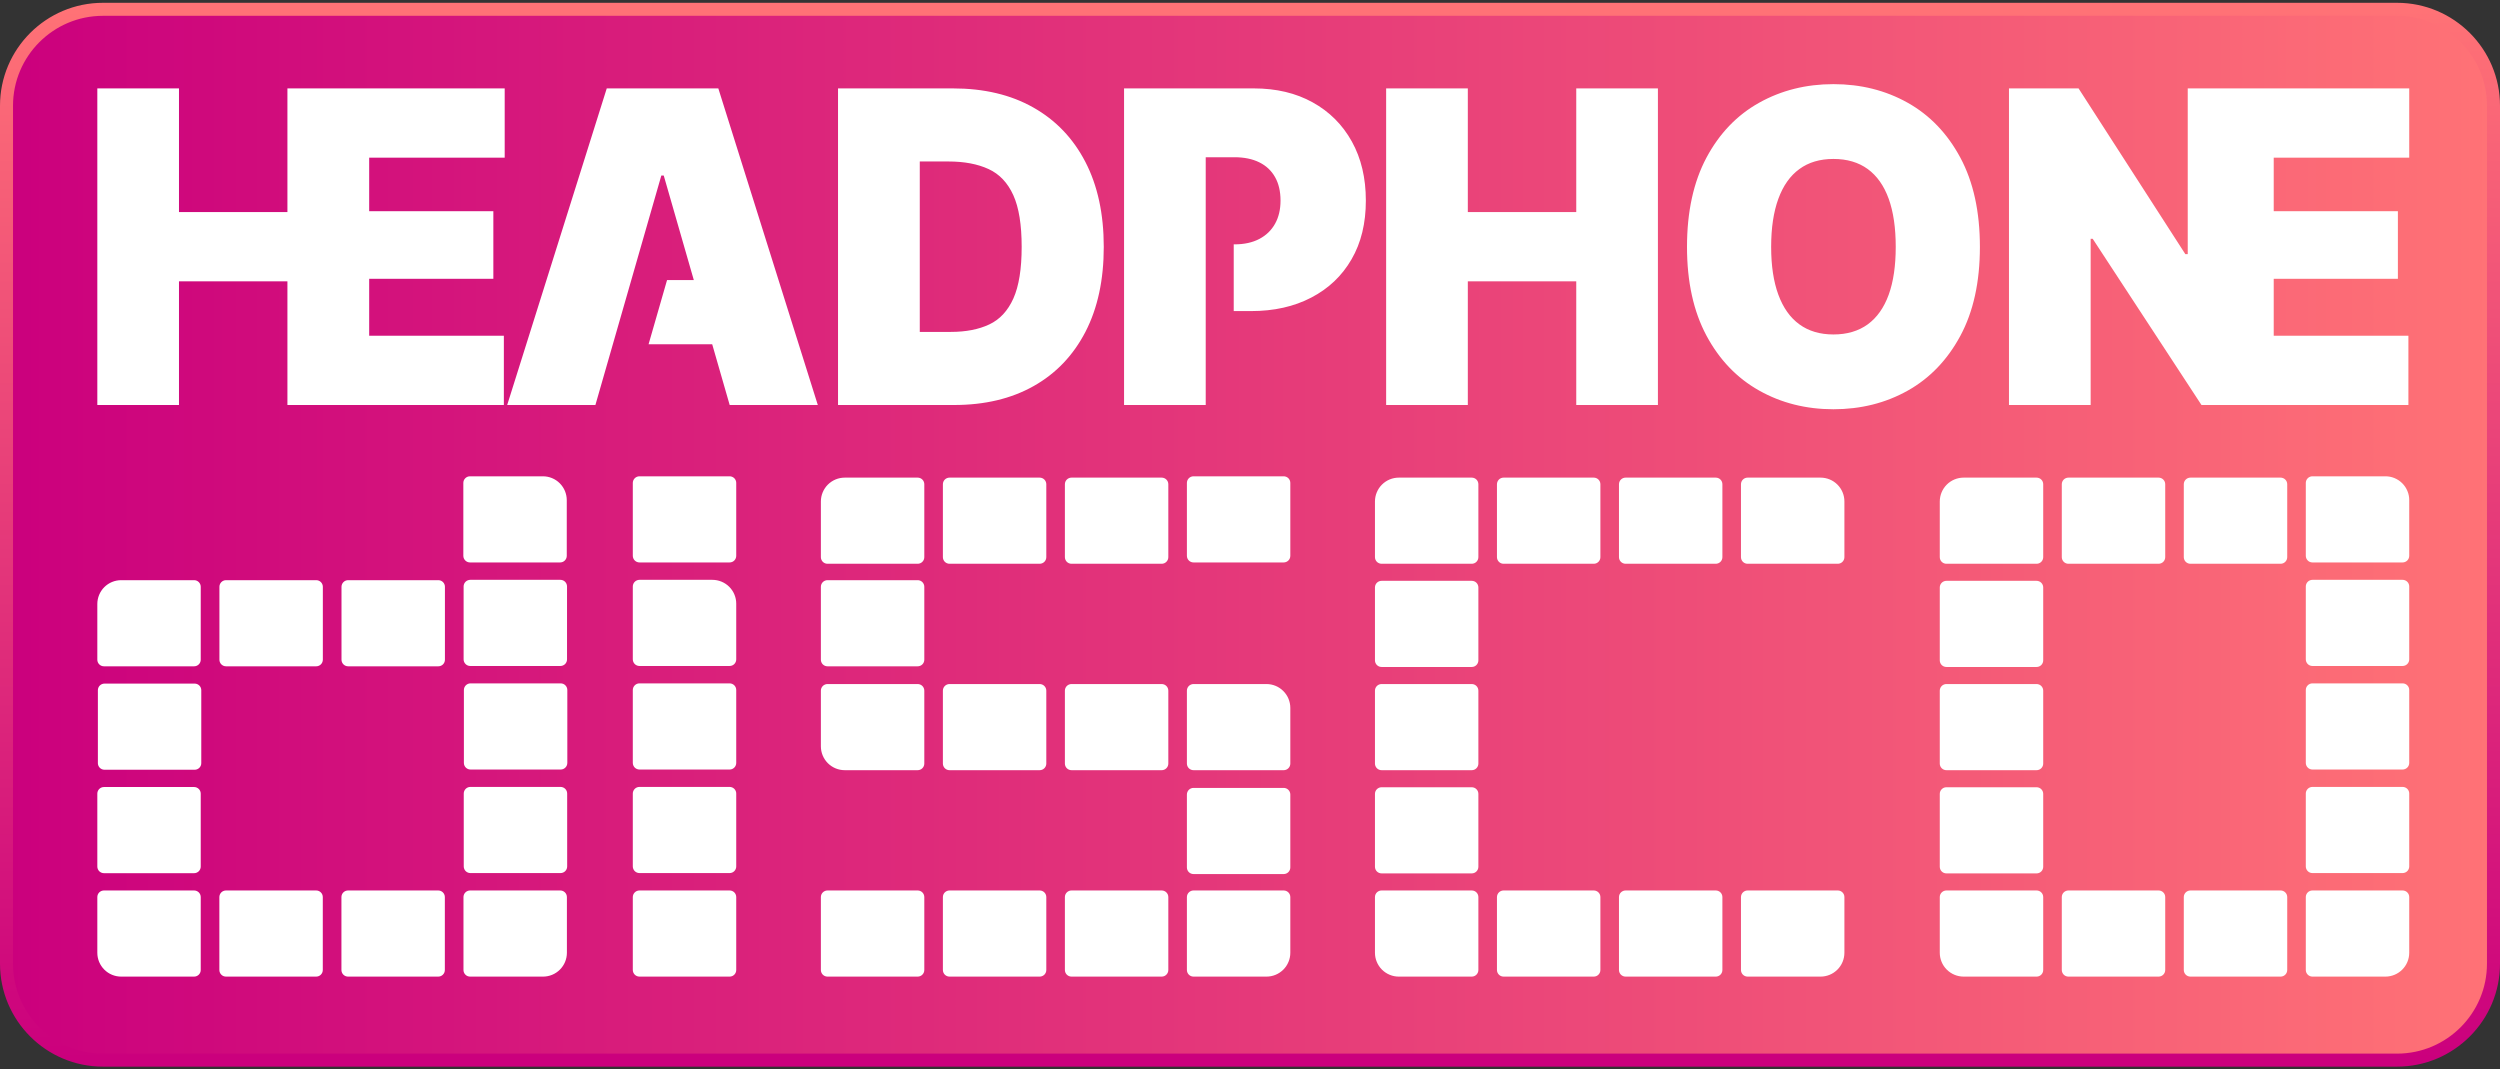
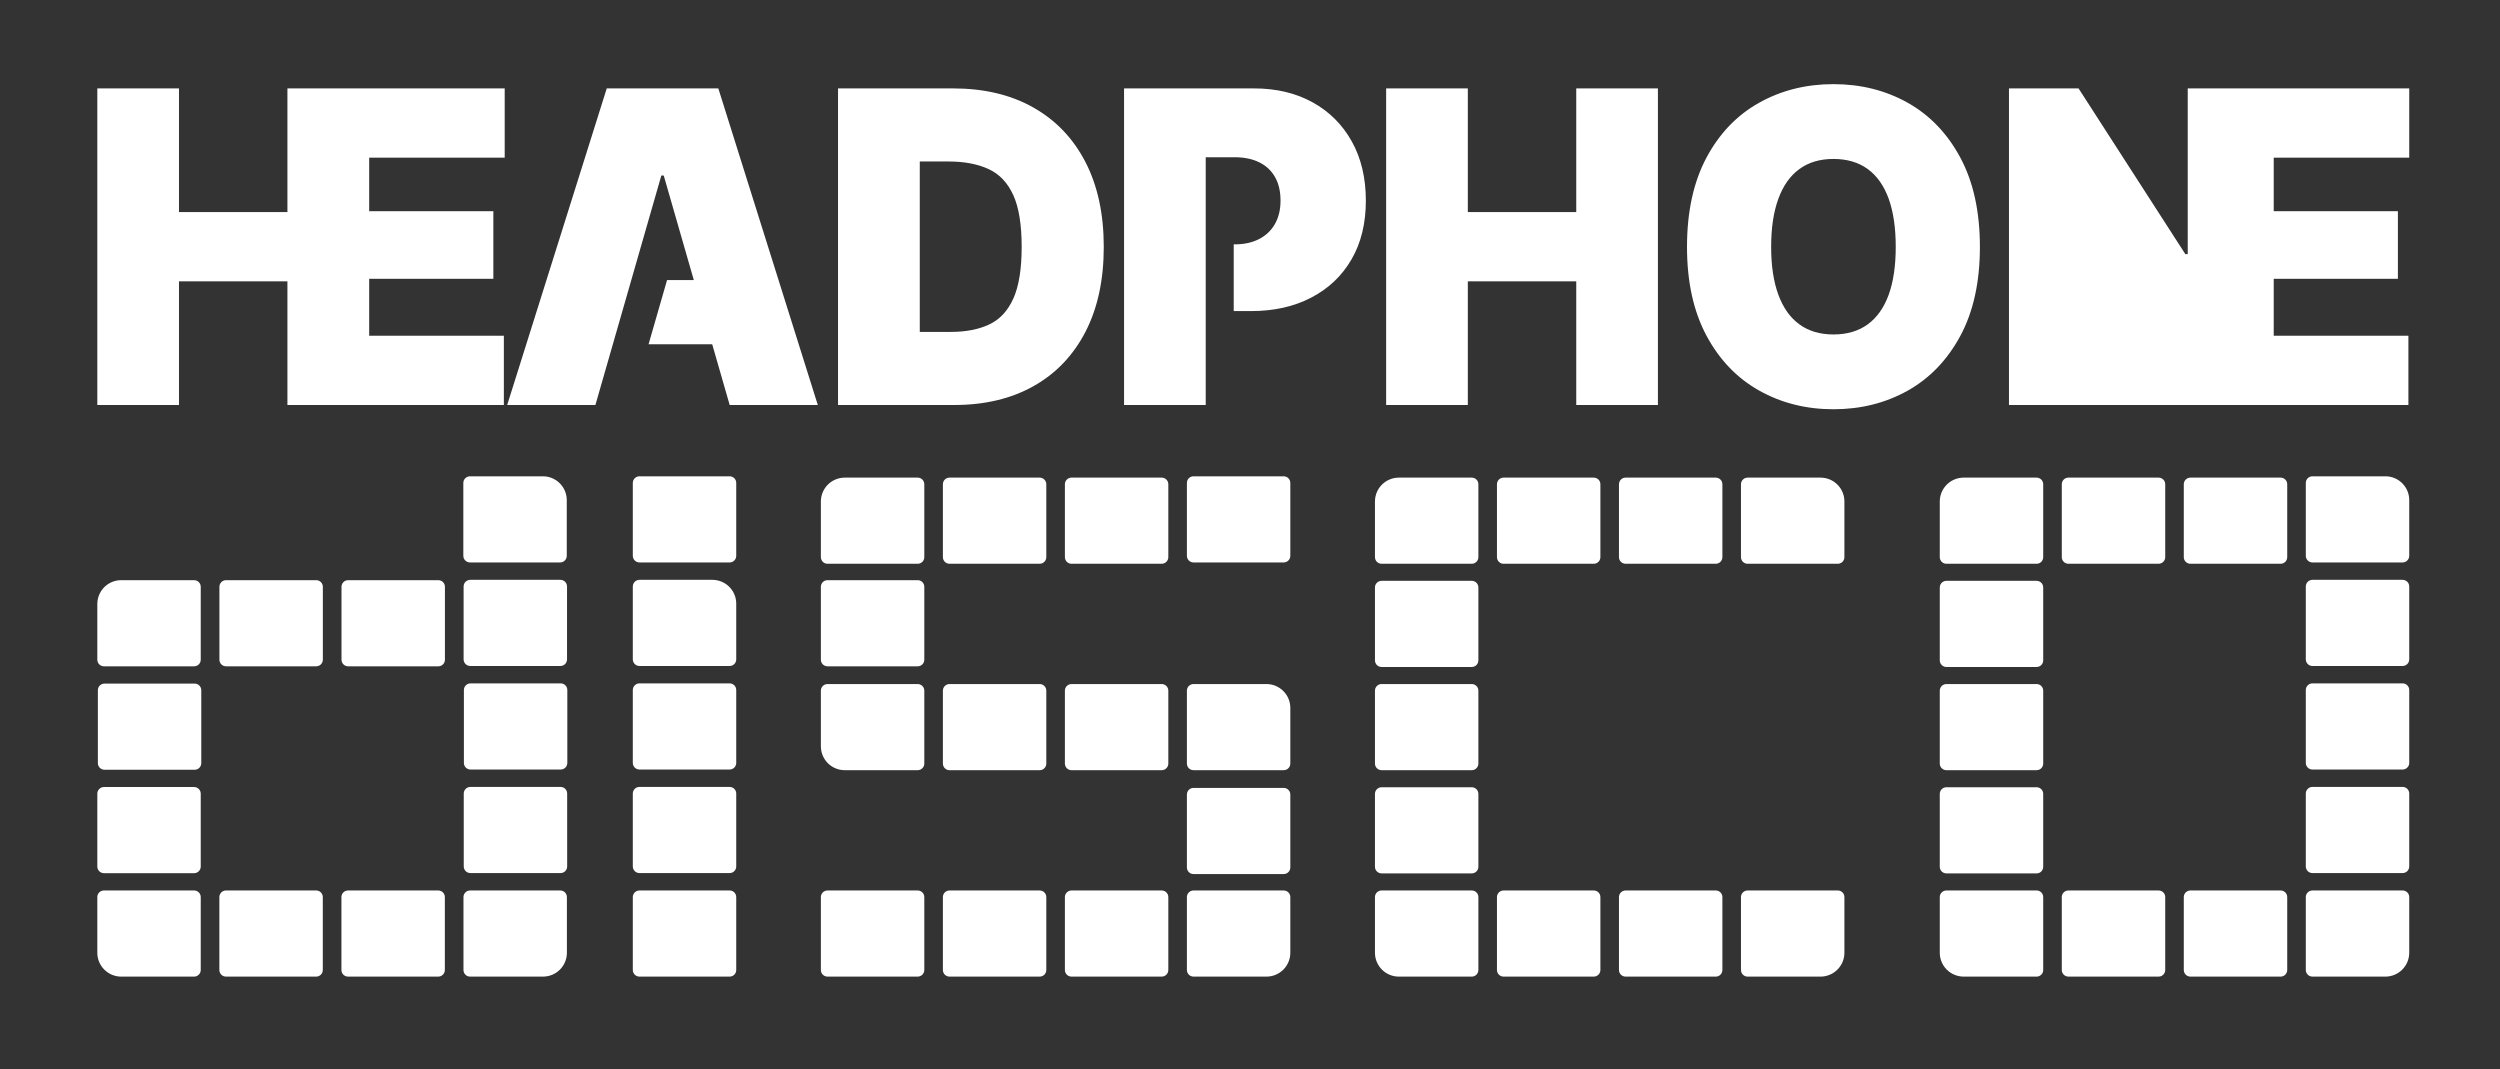
<svg xmlns="http://www.w3.org/2000/svg" width="180" height="77" viewBox="0 0 180 77" fill="none">
  <rect x="0" y="0" width="180" height="77" fill="#333333" stroke="none" />
-   <path fill-rule="evenodd" clip-rule="evenodd" d="M179.532 7.615V69.385C179.532 73.218 176.419 76.329 172.587 76.329H7.413C3.581 76.329 0.469 73.218 0.469 69.385V7.615C0.469 3.783 3.581 0.671 7.413 0.671H172.587C176.419 0.671 179.532 3.783 179.532 7.615Z" fill="url(#paint0_linear_1184_174)" />
-   <path fill-rule="evenodd" clip-rule="evenodd" d="M180 7.615V69.385C180 73.476 176.678 76.798 172.586 76.798H7.413C3.322 76.798 0 73.476 0 69.385V7.615C0 3.524 3.322 0.202 7.413 0.202H172.586C176.678 0.202 180 3.524 180 7.615ZM179.062 7.615C179.062 4.041 176.16 1.139 172.586 1.139H7.413C3.839 1.139 0.937 4.041 0.937 7.615V69.385C0.937 72.959 3.839 75.861 7.413 75.861H172.586C176.16 75.861 179.062 72.959 179.062 69.385V7.615Z" fill="url(#paint1_linear_1184_174)" />
-   <path fill-rule="evenodd" clip-rule="evenodd" d="M36.278 29.16H20.694V20.256H12.887V29.16H7.007V6.365H12.887V15.268H20.694V6.365H36.338V11.351H26.581V15.207H35.521V20.073H26.581V24.172H36.278V29.16ZM49.954 20.164L47.789 12.637H47.616L42.869 29.16H36.517L43.686 6.365H51.719L58.882 29.16H52.537L51.278 24.785H46.698L48.028 20.164H49.954ZM68.699 29.16H60.338V6.365H68.61C70.846 6.365 72.773 6.821 74.389 7.734C76.011 8.646 77.264 9.955 78.147 11.658C79.029 13.361 79.471 15.401 79.471 17.777C79.471 20.144 79.035 22.179 78.158 23.882C77.276 25.586 76.035 26.891 74.419 27.799C72.809 28.706 70.9 29.16 68.699 29.16ZM66.224 11.627V23.897H68.467C69.54 23.897 70.465 23.719 71.222 23.362C71.986 23.005 72.564 22.38 72.964 21.488C73.363 20.595 73.56 19.358 73.56 17.777C73.56 16.186 73.363 14.945 72.958 14.052C72.552 13.159 71.962 12.532 71.174 12.171C70.387 11.808 69.427 11.627 68.288 11.627H66.224ZM86.812 11.321V29.16H80.932V6.365H90.278C91.888 6.365 93.301 6.699 94.506 7.367C95.717 8.035 96.659 8.975 97.333 10.189C98.007 11.403 98.341 12.82 98.341 14.442C98.341 16.074 98.001 17.484 97.309 18.673C96.623 19.861 95.657 20.779 94.411 21.426C93.17 22.074 91.727 22.398 90.075 22.398H88.828V17.594H88.882C89.58 17.594 90.176 17.464 90.671 17.204C91.166 16.944 91.542 16.579 91.804 16.11C92.067 15.641 92.198 15.085 92.198 14.442C92.198 13.779 92.067 13.216 91.804 12.752C91.542 12.288 91.166 11.933 90.671 11.689C90.176 11.444 89.58 11.321 88.882 11.321H86.812ZM99.802 29.16V6.365H105.683V15.268H113.49V6.365H119.37V29.16H113.49V20.256H105.683V29.16H99.802ZM132.008 29.466C130.04 29.466 128.257 29.018 126.659 28.12C125.06 27.222 123.796 25.904 122.865 24.165C121.935 22.426 121.464 20.297 121.464 17.777C121.464 15.238 121.935 13.096 122.865 11.351C123.796 9.608 125.06 8.29 126.659 7.397C128.257 6.504 130.04 6.058 132.008 6.058C133.976 6.058 135.76 6.504 137.352 7.397C138.945 8.29 140.209 9.608 141.145 11.351C142.082 13.096 142.553 15.238 142.553 17.777C142.553 20.307 142.082 22.442 141.145 24.181C140.209 25.92 138.945 27.235 137.352 28.128C135.76 29.02 133.976 29.466 132.008 29.466ZM132.008 24.081C132.986 24.081 133.809 23.838 134.477 23.354C135.139 22.87 135.646 22.158 135.986 21.22C136.326 20.282 136.493 19.134 136.493 17.777C136.493 16.411 136.326 15.256 135.986 14.312C135.646 13.369 135.139 12.655 134.477 12.171C133.809 11.686 132.986 11.444 132.008 11.444C131.036 11.444 130.219 11.686 129.557 12.171C128.889 12.655 128.388 13.369 128.042 14.312C127.696 15.256 127.523 16.411 127.523 17.777C127.523 19.134 127.696 20.282 128.042 21.22C128.388 22.158 128.889 22.87 129.557 23.354C130.219 23.838 131.036 24.081 132.008 24.081ZM158.507 29.16L150.676 17.196H150.527V29.16H144.646V6.365H149.656L157.344 18.297H157.517V6.365H173.465V11.351H163.708V15.207H172.648V20.073H163.708V24.172H173.405V29.16H158.507Z" fill="white" />
+   <path fill-rule="evenodd" clip-rule="evenodd" d="M36.278 29.16H20.694V20.256H12.887V29.16H7.007V6.365H12.887V15.268H20.694V6.365H36.338V11.351H26.581V15.207H35.521V20.073H26.581V24.172H36.278V29.16ZM49.954 20.164L47.789 12.637H47.616L42.869 29.16H36.517L43.686 6.365H51.719L58.882 29.16H52.537L51.278 24.785H46.698L48.028 20.164H49.954ZM68.699 29.16H60.338V6.365H68.61C70.846 6.365 72.773 6.821 74.389 7.734C76.011 8.646 77.264 9.955 78.147 11.658C79.029 13.361 79.471 15.401 79.471 17.777C79.471 20.144 79.035 22.179 78.158 23.882C77.276 25.586 76.035 26.891 74.419 27.799C72.809 28.706 70.9 29.16 68.699 29.16ZM66.224 11.627V23.897H68.467C69.54 23.897 70.465 23.719 71.222 23.362C71.986 23.005 72.564 22.38 72.964 21.488C73.363 20.595 73.56 19.358 73.56 17.777C73.56 16.186 73.363 14.945 72.958 14.052C72.552 13.159 71.962 12.532 71.174 12.171C70.387 11.808 69.427 11.627 68.288 11.627H66.224ZM86.812 11.321V29.16H80.932V6.365H90.278C91.888 6.365 93.301 6.699 94.506 7.367C95.717 8.035 96.659 8.975 97.333 10.189C98.007 11.403 98.341 12.82 98.341 14.442C98.341 16.074 98.001 17.484 97.309 18.673C96.623 19.861 95.657 20.779 94.411 21.426C93.17 22.074 91.727 22.398 90.075 22.398H88.828V17.594H88.882C89.58 17.594 90.176 17.464 90.671 17.204C91.166 16.944 91.542 16.579 91.804 16.11C92.067 15.641 92.198 15.085 92.198 14.442C92.198 13.779 92.067 13.216 91.804 12.752C91.542 12.288 91.166 11.933 90.671 11.689C90.176 11.444 89.58 11.321 88.882 11.321H86.812ZM99.802 29.16V6.365H105.683V15.268H113.49V6.365H119.37V29.16H113.49V20.256H105.683V29.16H99.802ZM132.008 29.466C130.04 29.466 128.257 29.018 126.659 28.12C125.06 27.222 123.796 25.904 122.865 24.165C121.935 22.426 121.464 20.297 121.464 17.777C121.464 15.238 121.935 13.096 122.865 11.351C123.796 9.608 125.06 8.29 126.659 7.397C128.257 6.504 130.04 6.058 132.008 6.058C133.976 6.058 135.76 6.504 137.352 7.397C138.945 8.29 140.209 9.608 141.145 11.351C142.082 13.096 142.553 15.238 142.553 17.777C142.553 20.307 142.082 22.442 141.145 24.181C140.209 25.92 138.945 27.235 137.352 28.128C135.76 29.02 133.976 29.466 132.008 29.466ZM132.008 24.081C132.986 24.081 133.809 23.838 134.477 23.354C135.139 22.87 135.646 22.158 135.986 21.22C136.326 20.282 136.493 19.134 136.493 17.777C136.493 16.411 136.326 15.256 135.986 14.312C135.646 13.369 135.139 12.655 134.477 12.171C133.809 11.686 132.986 11.444 132.008 11.444C131.036 11.444 130.219 11.686 129.557 12.171C128.889 12.655 128.388 13.369 128.042 14.312C127.696 15.256 127.523 16.411 127.523 17.777C127.523 19.134 127.696 20.282 128.042 21.22C128.388 22.158 128.889 22.87 129.557 23.354C130.219 23.838 131.036 24.081 132.008 24.081ZM158.507 29.16H150.527V29.16H144.646V6.365H149.656L157.344 18.297H157.517V6.365H173.465V11.351H163.708V15.207H172.648V20.073H163.708V24.172H173.405V29.16H158.507Z" fill="white" />
  <path fill-rule="evenodd" clip-rule="evenodd" d="M13.977 64.114C14.103 64.114 14.224 64.164 14.313 64.253C14.403 64.342 14.453 64.463 14.453 64.59V69.838C14.453 69.901 14.441 69.963 14.417 70.021C14.393 70.079 14.358 70.131 14.314 70.176C14.27 70.22 14.217 70.255 14.159 70.279C14.101 70.303 14.039 70.316 13.977 70.316H8.725C8.499 70.316 8.276 70.272 8.067 70.185C7.859 70.099 7.669 69.972 7.51 69.813C7.35 69.653 7.224 69.464 7.137 69.255C7.051 69.047 7.007 68.823 7.007 68.598V64.59C7.007 64.463 7.057 64.342 7.146 64.253C7.236 64.164 7.357 64.114 7.483 64.114H13.977ZM66.073 64.114C66.135 64.113 66.197 64.126 66.255 64.15C66.313 64.173 66.366 64.208 66.41 64.253C66.454 64.297 66.49 64.349 66.513 64.407C66.537 64.465 66.55 64.527 66.55 64.59V69.838C66.55 69.901 66.538 69.963 66.514 70.021C66.49 70.079 66.455 70.132 66.41 70.176C66.366 70.221 66.313 70.256 66.255 70.28C66.197 70.303 66.135 70.316 66.073 70.316H59.58C59.517 70.316 59.455 70.303 59.397 70.28C59.339 70.256 59.287 70.221 59.242 70.176C59.198 70.132 59.163 70.079 59.139 70.021C59.115 69.963 59.103 69.901 59.103 69.838V64.59C59.103 64.527 59.115 64.465 59.139 64.407C59.163 64.349 59.198 64.297 59.243 64.253C59.287 64.208 59.34 64.173 59.398 64.15C59.455 64.126 59.517 64.113 59.58 64.114H66.073ZM105.967 64.114C106.093 64.114 106.215 64.164 106.304 64.253C106.393 64.342 106.443 64.463 106.443 64.59V69.838C106.443 69.901 106.431 69.963 106.407 70.021C106.383 70.079 106.348 70.131 106.304 70.176C106.26 70.22 106.207 70.255 106.15 70.279C106.092 70.303 106.03 70.316 105.967 70.316H100.715C100.489 70.316 100.266 70.272 100.058 70.185C99.849 70.099 99.66 69.972 99.5 69.813C99.341 69.653 99.214 69.464 99.128 69.255C99.041 69.047 98.997 68.823 98.997 68.598V64.59C98.997 64.463 99.047 64.342 99.137 64.253C99.226 64.164 99.347 64.114 99.474 64.114H105.967ZM146.634 64.114C146.696 64.113 146.758 64.126 146.816 64.15C146.874 64.173 146.927 64.208 146.971 64.253C147.016 64.297 147.051 64.349 147.075 64.407C147.099 64.465 147.111 64.527 147.111 64.59V69.838C147.111 69.901 147.099 69.963 147.075 70.021C147.051 70.079 147.016 70.132 146.972 70.176C146.927 70.221 146.875 70.256 146.817 70.28C146.759 70.303 146.697 70.316 146.634 70.316H141.382C140.926 70.315 140.49 70.134 140.167 69.812C139.845 69.49 139.664 69.053 139.664 68.598V64.59C139.664 64.463 139.715 64.342 139.804 64.253C139.894 64.164 140.015 64.114 140.141 64.114H146.634ZM13.977 56.666C14.103 56.666 14.224 56.717 14.313 56.806C14.403 56.895 14.453 57.016 14.453 57.143V62.391C14.453 62.454 14.441 62.516 14.417 62.574C14.393 62.632 14.358 62.684 14.314 62.729C14.27 62.773 14.217 62.808 14.159 62.832C14.101 62.856 14.039 62.869 13.977 62.869H7.483C7.42 62.869 7.358 62.856 7.301 62.832C7.243 62.808 7.19 62.773 7.146 62.729C7.102 62.684 7.067 62.632 7.043 62.574C7.019 62.516 7.007 62.454 7.007 62.391V57.143C7.007 57.016 7.057 56.895 7.146 56.806C7.236 56.717 7.357 56.666 7.483 56.666H13.977ZM105.967 56.682C106.093 56.682 106.215 56.733 106.304 56.822C106.393 56.911 106.443 57.032 106.443 57.158V62.407C106.443 62.47 106.431 62.532 106.407 62.59C106.383 62.648 106.348 62.7 106.304 62.745C106.26 62.789 106.207 62.824 106.15 62.848C106.092 62.872 106.03 62.884 105.967 62.884H99.474C99.411 62.884 99.349 62.872 99.291 62.848C99.233 62.824 99.181 62.789 99.136 62.745C99.092 62.7 99.057 62.648 99.033 62.59C99.009 62.532 98.997 62.47 98.997 62.407V57.158C98.997 57.032 99.047 56.911 99.137 56.822C99.226 56.733 99.347 56.682 99.474 56.682H105.967ZM146.634 56.682C146.696 56.682 146.758 56.694 146.816 56.718C146.874 56.742 146.927 56.777 146.971 56.821C147.016 56.866 147.051 56.918 147.075 56.976C147.099 57.034 147.111 57.096 147.111 57.158V62.407C147.111 62.47 147.099 62.532 147.075 62.59C147.051 62.648 147.016 62.701 146.972 62.745C146.927 62.789 146.875 62.825 146.817 62.848C146.759 62.872 146.697 62.885 146.634 62.884H140.141C140.079 62.885 140.016 62.872 139.958 62.848C139.901 62.825 139.848 62.789 139.803 62.745C139.759 62.701 139.724 62.648 139.7 62.59C139.676 62.532 139.664 62.47 139.664 62.407V57.158C139.664 57.032 139.715 56.911 139.804 56.822C139.894 56.732 140.015 56.682 140.141 56.682H146.634ZM66.073 49.251C66.135 49.251 66.197 49.263 66.255 49.287C66.313 49.311 66.366 49.346 66.41 49.39C66.454 49.434 66.49 49.487 66.513 49.545C66.537 49.603 66.55 49.665 66.55 49.727V54.976C66.55 55.039 66.538 55.101 66.514 55.159C66.49 55.217 66.455 55.269 66.41 55.314C66.366 55.358 66.313 55.393 66.255 55.417C66.197 55.441 66.135 55.453 66.073 55.453H60.821C60.365 55.453 59.928 55.272 59.606 54.95C59.284 54.628 59.103 54.191 59.103 53.736V49.727C59.103 49.665 59.115 49.603 59.139 49.545C59.163 49.487 59.198 49.434 59.243 49.39C59.287 49.346 59.34 49.311 59.398 49.287C59.455 49.263 59.517 49.251 59.58 49.251H66.073ZM105.967 49.251C106.093 49.251 106.215 49.301 106.304 49.391C106.393 49.48 106.443 49.601 106.443 49.727V54.976C106.443 55.038 106.431 55.101 106.407 55.158C106.383 55.216 106.348 55.269 106.304 55.313C106.26 55.358 106.207 55.393 106.15 55.417C106.092 55.441 106.03 55.453 105.967 55.453H99.474C99.411 55.453 99.349 55.441 99.291 55.417C99.233 55.393 99.181 55.358 99.136 55.313C99.092 55.269 99.057 55.216 99.033 55.158C99.009 55.101 98.997 55.038 98.997 54.976V49.727C98.997 49.601 99.047 49.48 99.137 49.391C99.226 49.301 99.347 49.251 99.474 49.251H105.967ZM146.634 49.251C146.696 49.251 146.758 49.263 146.816 49.287C146.874 49.311 146.927 49.346 146.971 49.39C147.016 49.434 147.051 49.487 147.075 49.545C147.099 49.603 147.111 49.665 147.111 49.727V54.976C147.111 55.039 147.099 55.101 147.075 55.159C147.051 55.217 147.016 55.269 146.972 55.314C146.927 55.358 146.875 55.393 146.817 55.417C146.759 55.441 146.697 55.453 146.634 55.453H140.141C140.079 55.453 140.016 55.441 139.958 55.417C139.901 55.393 139.848 55.358 139.803 55.314C139.759 55.269 139.724 55.217 139.7 55.159C139.676 55.101 139.664 55.039 139.664 54.976V49.727C139.664 49.601 139.715 49.48 139.804 49.391C139.894 49.301 140.015 49.251 140.141 49.251H146.634ZM13.977 41.772C14.103 41.772 14.224 41.822 14.313 41.912C14.403 42.001 14.453 42.122 14.453 42.248V47.497C14.453 47.56 14.441 47.622 14.417 47.68C14.393 47.737 14.358 47.79 14.314 47.834C14.27 47.879 14.217 47.914 14.159 47.938C14.101 47.962 14.039 47.974 13.977 47.974H7.483C7.42 47.974 7.358 47.962 7.301 47.938C7.243 47.914 7.19 47.879 7.146 47.834C7.102 47.79 7.067 47.737 7.043 47.68C7.019 47.622 7.007 47.56 7.007 47.497V43.49C7.007 43.034 7.187 42.598 7.509 42.275C7.832 41.953 8.269 41.772 8.725 41.772H13.977ZM66.073 41.772C66.135 41.772 66.197 41.784 66.255 41.808C66.313 41.832 66.366 41.867 66.41 41.911C66.454 41.956 66.49 42.008 66.513 42.066C66.537 42.124 66.55 42.186 66.55 42.248V47.497C66.55 47.56 66.538 47.622 66.514 47.68C66.49 47.738 66.455 47.791 66.41 47.835C66.366 47.879 66.313 47.914 66.255 47.938C66.197 47.962 66.135 47.975 66.073 47.974H59.58C59.517 47.975 59.455 47.962 59.397 47.938C59.339 47.914 59.287 47.879 59.242 47.835C59.198 47.791 59.163 47.738 59.139 47.68C59.115 47.622 59.103 47.56 59.103 47.497V42.248C59.103 42.186 59.115 42.124 59.139 42.066C59.163 42.008 59.198 41.956 59.243 41.911C59.287 41.867 59.34 41.832 59.398 41.808C59.455 41.784 59.517 41.772 59.58 41.772H66.073ZM105.967 41.82C106.093 41.82 106.215 41.87 106.304 41.959C106.393 42.049 106.443 42.17 106.443 42.296V47.545C106.443 47.607 106.431 47.669 106.407 47.727C106.383 47.785 106.348 47.838 106.304 47.882C106.26 47.926 106.207 47.962 106.15 47.986C106.092 48.01 106.03 48.022 105.967 48.022H99.474C99.411 48.022 99.349 48.01 99.291 47.986C99.233 47.962 99.181 47.926 99.136 47.882C99.092 47.838 99.057 47.785 99.033 47.727C99.009 47.669 98.997 47.607 98.997 47.545V42.296C98.997 42.17 99.047 42.049 99.137 41.959C99.226 41.87 99.347 41.82 99.474 41.82H105.967ZM146.634 41.82C146.696 41.82 146.758 41.832 146.816 41.856C146.874 41.88 146.927 41.915 146.971 41.959C147.016 42.003 147.051 42.056 147.075 42.114C147.099 42.172 147.111 42.233 147.111 42.296V47.545C147.111 47.607 147.099 47.669 147.075 47.727C147.051 47.785 147.016 47.838 146.972 47.883C146.927 47.927 146.875 47.962 146.817 47.986C146.759 48.01 146.697 48.022 146.634 48.022H140.141C140.079 48.022 140.016 48.01 139.958 47.986C139.901 47.962 139.848 47.927 139.803 47.883C139.759 47.838 139.724 47.785 139.7 47.727C139.676 47.669 139.664 47.607 139.664 47.545V42.296C139.664 42.17 139.715 42.049 139.804 41.959C139.894 41.87 140.015 41.82 140.141 41.82H146.634ZM66.073 34.389C66.135 34.389 66.197 34.401 66.255 34.425C66.313 34.449 66.366 34.484 66.41 34.528C66.454 34.572 66.49 34.625 66.513 34.682C66.537 34.74 66.55 34.802 66.55 34.865V40.114C66.55 40.176 66.538 40.238 66.514 40.296C66.49 40.354 66.455 40.407 66.41 40.451C66.366 40.496 66.313 40.531 66.255 40.555C66.197 40.579 66.135 40.591 66.073 40.591H59.58C59.517 40.591 59.455 40.579 59.397 40.555C59.339 40.531 59.287 40.496 59.242 40.451C59.198 40.407 59.163 40.354 59.139 40.296C59.115 40.238 59.103 40.176 59.103 40.114V36.106C59.103 35.651 59.285 35.215 59.606 34.892C59.929 34.571 60.365 34.389 60.821 34.389H66.073ZM105.967 34.389C106.093 34.389 106.215 34.439 106.304 34.528C106.393 34.617 106.443 34.739 106.443 34.865V40.114C106.443 40.176 106.431 40.238 106.407 40.296C106.383 40.354 106.348 40.407 106.304 40.451C106.26 40.495 106.207 40.531 106.15 40.554C106.092 40.578 106.03 40.591 105.967 40.591H99.474C99.411 40.591 99.349 40.578 99.291 40.554C99.233 40.531 99.181 40.495 99.136 40.451C99.092 40.407 99.057 40.354 99.033 40.296C99.009 40.238 98.997 40.176 98.997 40.114V36.106C98.998 35.651 99.179 35.214 99.501 34.892C99.823 34.57 100.26 34.389 100.715 34.389H105.967ZM125.828 34.389H131.08C131.305 34.389 131.529 34.433 131.737 34.519C131.946 34.605 132.135 34.732 132.295 34.892C132.454 35.051 132.581 35.24 132.667 35.449C132.753 35.657 132.798 35.881 132.797 36.106V40.114C132.798 40.176 132.785 40.238 132.761 40.296C132.737 40.354 132.702 40.407 132.658 40.451C132.614 40.496 132.561 40.531 132.503 40.555C132.445 40.579 132.383 40.591 132.32 40.591H125.828C125.765 40.591 125.703 40.579 125.645 40.555C125.587 40.531 125.534 40.496 125.49 40.451C125.445 40.407 125.41 40.354 125.386 40.296C125.362 40.238 125.35 40.176 125.35 40.114V34.865C125.35 34.802 125.363 34.74 125.387 34.682C125.411 34.625 125.446 34.572 125.49 34.528C125.534 34.484 125.587 34.449 125.645 34.425C125.703 34.401 125.765 34.389 125.828 34.389ZM125.828 70.316C125.765 70.316 125.703 70.303 125.645 70.28C125.587 70.256 125.534 70.221 125.49 70.176C125.445 70.132 125.41 70.079 125.386 70.021C125.362 69.963 125.35 69.901 125.35 69.838V64.59C125.35 64.527 125.363 64.465 125.387 64.407C125.411 64.349 125.446 64.297 125.49 64.253C125.534 64.208 125.587 64.173 125.645 64.15C125.703 64.126 125.765 64.113 125.828 64.114H132.32C132.383 64.113 132.445 64.126 132.503 64.15C132.561 64.173 132.613 64.208 132.658 64.253C132.702 64.297 132.737 64.349 132.761 64.407C132.785 64.465 132.797 64.527 132.797 64.59V68.598C132.797 69.053 132.616 69.49 132.294 69.812C131.972 70.135 131.535 70.316 131.08 70.316H125.828ZM146.634 34.389C146.696 34.389 146.758 34.401 146.816 34.425C146.874 34.449 146.927 34.484 146.971 34.528C147.016 34.572 147.051 34.625 147.075 34.682C147.099 34.74 147.111 34.802 147.111 34.865V40.114C147.111 40.176 147.099 40.238 147.075 40.296C147.051 40.354 147.016 40.407 146.972 40.451C146.927 40.496 146.875 40.531 146.817 40.555C146.759 40.579 146.697 40.591 146.634 40.591H140.141C140.079 40.591 140.016 40.579 139.958 40.555C139.901 40.531 139.848 40.496 139.803 40.451C139.759 40.407 139.724 40.354 139.7 40.296C139.676 40.238 139.664 40.176 139.664 40.114V36.106C139.665 35.651 139.846 35.215 140.168 34.892C140.49 34.571 140.926 34.389 141.382 34.389H146.634ZM22.767 41.772C22.894 41.772 23.015 41.822 23.105 41.912C23.194 42.001 23.244 42.122 23.245 42.248V47.497C23.244 47.624 23.194 47.745 23.105 47.834C23.015 47.924 22.894 47.974 22.767 47.974H16.275C16.212 47.975 16.15 47.962 16.092 47.938C16.034 47.914 15.981 47.879 15.937 47.835C15.893 47.791 15.858 47.738 15.834 47.68C15.81 47.622 15.797 47.56 15.798 47.497V42.248C15.798 42.186 15.81 42.124 15.834 42.066C15.858 42.008 15.893 41.956 15.938 41.911C15.982 41.867 16.034 41.832 16.092 41.808C16.15 41.784 16.212 41.772 16.275 41.772H22.767ZM83.641 64.114C83.704 64.113 83.766 64.126 83.824 64.15C83.882 64.173 83.935 64.208 83.979 64.253C84.023 64.297 84.058 64.349 84.083 64.407C84.107 64.465 84.119 64.527 84.119 64.59V69.838C84.119 69.901 84.107 69.963 84.083 70.021C84.059 70.079 84.024 70.132 83.979 70.176C83.935 70.221 83.882 70.256 83.824 70.28C83.766 70.303 83.704 70.316 83.641 70.316H77.149C77.086 70.316 77.024 70.303 76.966 70.28C76.908 70.256 76.856 70.221 76.811 70.176C76.767 70.132 76.732 70.079 76.708 70.021C76.684 69.963 76.672 69.901 76.672 69.838V64.59C76.672 64.527 76.684 64.465 76.708 64.407C76.732 64.349 76.767 64.297 76.812 64.253C76.856 64.208 76.909 64.173 76.966 64.15C77.024 64.126 77.087 64.113 77.149 64.114H83.641ZM123.536 64.114C123.662 64.114 123.784 64.164 123.873 64.253C123.962 64.342 124.012 64.463 124.012 64.59V69.838C124.012 69.901 124 69.963 123.976 70.021C123.953 70.079 123.917 70.131 123.873 70.176C123.829 70.22 123.776 70.255 123.719 70.279C123.661 70.303 123.599 70.316 123.536 70.316H117.043C116.98 70.316 116.918 70.303 116.86 70.279C116.802 70.255 116.75 70.22 116.705 70.176C116.661 70.131 116.626 70.079 116.602 70.021C116.578 69.963 116.566 69.901 116.566 69.838V64.59C116.566 64.463 116.616 64.342 116.706 64.253C116.795 64.164 116.916 64.114 117.043 64.114H123.536ZM164.203 64.114C164.265 64.113 164.327 64.126 164.385 64.15C164.443 64.173 164.496 64.208 164.54 64.253C164.585 64.297 164.62 64.349 164.644 64.407C164.668 64.465 164.68 64.527 164.68 64.59V69.838C164.68 69.901 164.668 69.963 164.644 70.021C164.62 70.079 164.585 70.132 164.541 70.176C164.496 70.221 164.444 70.256 164.386 70.28C164.328 70.303 164.266 70.316 164.203 70.316H157.71C157.648 70.316 157.585 70.303 157.528 70.28C157.47 70.256 157.417 70.221 157.372 70.176C157.328 70.132 157.293 70.079 157.269 70.021C157.245 69.963 157.233 69.901 157.233 69.838V64.59C157.233 64.463 157.284 64.342 157.373 64.253C157.463 64.164 157.584 64.114 157.71 64.114H164.203ZM83.641 49.251C83.704 49.251 83.766 49.263 83.824 49.287C83.882 49.311 83.935 49.346 83.979 49.39C84.023 49.434 84.058 49.487 84.083 49.545C84.107 49.603 84.119 49.665 84.119 49.727V54.976C84.119 55.039 84.107 55.101 84.083 55.159C84.059 55.217 84.024 55.269 83.979 55.314C83.935 55.358 83.882 55.393 83.824 55.417C83.766 55.441 83.704 55.453 83.641 55.453H77.149C77.086 55.453 77.024 55.441 76.966 55.417C76.908 55.393 76.856 55.358 76.811 55.314C76.767 55.269 76.732 55.217 76.708 55.159C76.684 55.101 76.672 55.039 76.672 54.976V49.727C76.672 49.665 76.684 49.603 76.708 49.545C76.732 49.487 76.767 49.434 76.812 49.39C76.856 49.346 76.909 49.311 76.966 49.287C77.024 49.263 77.087 49.251 77.149 49.251H83.641ZM83.641 34.389C83.704 34.389 83.766 34.401 83.824 34.425C83.882 34.449 83.935 34.484 83.979 34.528C84.023 34.572 84.058 34.625 84.083 34.682C84.107 34.74 84.119 34.802 84.119 34.865V40.114C84.119 40.176 84.107 40.238 84.083 40.296C84.059 40.354 84.024 40.407 83.979 40.451C83.935 40.496 83.882 40.531 83.824 40.555C83.766 40.579 83.704 40.591 83.641 40.591H77.149C77.086 40.591 77.024 40.579 76.966 40.555C76.908 40.531 76.856 40.496 76.811 40.451C76.767 40.407 76.732 40.354 76.708 40.296C76.684 40.238 76.672 40.176 76.672 40.114V34.865C76.672 34.802 76.684 34.74 76.708 34.682C76.732 34.625 76.767 34.572 76.812 34.528C76.856 34.484 76.909 34.449 76.966 34.425C77.024 34.401 77.087 34.389 77.149 34.389H83.641ZM123.536 34.389C123.662 34.389 123.784 34.439 123.873 34.528C123.962 34.617 124.012 34.739 124.012 34.865V40.114C124.012 40.176 124 40.238 123.976 40.296C123.953 40.354 123.917 40.407 123.873 40.451C123.829 40.495 123.776 40.531 123.719 40.554C123.661 40.578 123.599 40.591 123.536 40.591H117.043C116.98 40.591 116.918 40.578 116.86 40.554C116.802 40.531 116.75 40.495 116.705 40.451C116.661 40.407 116.626 40.354 116.602 40.296C116.578 40.238 116.566 40.176 116.566 40.114V34.865C116.566 34.739 116.616 34.617 116.706 34.528C116.795 34.439 116.916 34.389 117.043 34.389H123.536ZM164.203 34.389C164.265 34.389 164.327 34.401 164.385 34.425C164.443 34.449 164.496 34.484 164.54 34.528C164.585 34.572 164.62 34.625 164.644 34.682C164.668 34.74 164.68 34.802 164.68 34.865V40.114C164.68 40.176 164.668 40.238 164.644 40.296C164.62 40.354 164.585 40.407 164.541 40.451C164.496 40.496 164.444 40.531 164.386 40.555C164.328 40.579 164.266 40.591 164.203 40.591H157.71C157.648 40.591 157.585 40.579 157.528 40.555C157.47 40.531 157.417 40.496 157.372 40.451C157.328 40.407 157.293 40.354 157.269 40.296C157.245 40.238 157.233 40.176 157.233 40.114V34.865C157.233 34.739 157.284 34.617 157.373 34.528C157.463 34.439 157.584 34.389 157.71 34.389H164.203ZM22.764 64.114C22.827 64.113 22.889 64.126 22.947 64.15C23.005 64.173 23.057 64.208 23.101 64.253C23.146 64.297 23.181 64.349 23.205 64.407C23.229 64.465 23.241 64.527 23.241 64.59V69.838C23.241 69.901 23.229 69.963 23.205 70.021C23.181 70.079 23.146 70.132 23.102 70.176C23.058 70.221 23.005 70.256 22.947 70.28C22.889 70.303 22.827 70.316 22.764 70.316H16.271C16.209 70.316 16.147 70.303 16.089 70.28C16.031 70.256 15.978 70.221 15.934 70.176C15.889 70.132 15.854 70.079 15.83 70.021C15.806 69.963 15.794 69.901 15.794 69.838V64.59C15.794 64.527 15.806 64.465 15.831 64.407C15.854 64.349 15.89 64.297 15.934 64.253C15.978 64.208 16.031 64.173 16.089 64.15C16.147 64.126 16.209 64.113 16.271 64.114H22.764ZM31.551 64.114C31.614 64.113 31.676 64.126 31.734 64.15C31.792 64.173 31.844 64.208 31.889 64.253C31.933 64.297 31.968 64.349 31.992 64.407C32.016 64.465 32.029 64.527 32.029 64.59V69.838C32.029 69.901 32.017 69.963 31.993 70.021C31.969 70.079 31.933 70.132 31.889 70.176C31.845 70.221 31.792 70.256 31.734 70.28C31.676 70.303 31.614 70.316 31.551 70.316H25.059C24.996 70.316 24.934 70.303 24.876 70.279C24.819 70.255 24.766 70.22 24.722 70.176C24.677 70.131 24.642 70.079 24.619 70.021C24.595 69.963 24.582 69.901 24.583 69.838V64.59C24.583 64.463 24.633 64.342 24.722 64.253C24.811 64.164 24.933 64.114 25.059 64.114H31.551ZM74.858 64.114C74.984 64.114 75.105 64.164 75.194 64.253C75.284 64.342 75.334 64.463 75.334 64.59V69.838C75.334 69.901 75.322 69.963 75.298 70.021C75.274 70.079 75.239 70.131 75.195 70.176C75.15 70.22 75.098 70.255 75.04 70.279C74.982 70.303 74.92 70.316 74.858 70.316H68.364C68.301 70.316 68.239 70.303 68.181 70.279C68.124 70.255 68.071 70.22 68.027 70.176C67.983 70.131 67.948 70.079 67.924 70.021C67.9 69.963 67.888 69.901 67.888 69.838V64.59C67.888 64.463 67.938 64.342 68.027 64.253C68.117 64.164 68.238 64.114 68.364 64.114H74.858ZM114.751 64.114C114.814 64.113 114.876 64.126 114.934 64.15C114.992 64.173 115.044 64.208 115.088 64.253C115.133 64.297 115.168 64.349 115.192 64.407C115.216 64.465 115.228 64.527 115.228 64.59V69.838C115.229 69.901 115.216 69.963 115.192 70.021C115.168 70.079 115.133 70.132 115.089 70.176C115.045 70.221 114.992 70.256 114.934 70.28C114.876 70.303 114.814 70.316 114.751 70.316H108.259C108.196 70.316 108.134 70.303 108.076 70.28C108.018 70.256 107.965 70.221 107.921 70.176C107.876 70.132 107.841 70.079 107.817 70.021C107.793 69.963 107.781 69.901 107.781 69.838V64.59C107.781 64.527 107.794 64.465 107.818 64.407C107.842 64.349 107.877 64.297 107.921 64.253C107.965 64.208 108.018 64.173 108.076 64.15C108.134 64.126 108.196 64.113 108.259 64.114H114.751ZM155.419 64.114C155.482 64.113 155.544 64.126 155.601 64.15C155.659 64.173 155.712 64.208 155.756 64.253C155.801 64.297 155.836 64.349 155.86 64.407C155.884 64.465 155.896 64.527 155.896 64.59V69.838C155.896 69.965 155.846 70.086 155.756 70.175C155.667 70.265 155.545 70.315 155.419 70.316H148.926C148.864 70.316 148.802 70.303 148.744 70.28C148.686 70.256 148.633 70.221 148.589 70.176C148.544 70.132 148.509 70.079 148.485 70.021C148.461 69.963 148.449 69.901 148.449 69.838V64.59C148.449 64.527 148.461 64.465 148.485 64.407C148.509 64.349 148.545 64.297 148.589 64.253C148.633 64.208 148.686 64.173 148.744 64.15C148.802 64.126 148.864 64.113 148.926 64.114H155.419ZM74.858 49.251C74.984 49.251 75.105 49.301 75.194 49.391C75.284 49.48 75.334 49.601 75.334 49.727V54.976C75.334 55.038 75.322 55.101 75.298 55.158C75.274 55.216 75.239 55.269 75.195 55.313C75.15 55.358 75.098 55.393 75.04 55.417C74.982 55.441 74.92 55.453 74.858 55.453H68.364C68.301 55.453 68.239 55.441 68.181 55.417C68.124 55.393 68.071 55.358 68.027 55.313C67.983 55.269 67.948 55.216 67.924 55.158C67.9 55.101 67.888 55.038 67.888 54.976V49.727C67.888 49.601 67.938 49.48 68.027 49.391C68.117 49.301 68.238 49.251 68.364 49.251H74.858ZM74.858 34.389C74.984 34.389 75.105 34.439 75.194 34.528C75.284 34.617 75.334 34.739 75.334 34.865V40.114C75.334 40.176 75.322 40.238 75.298 40.296C75.274 40.354 75.239 40.407 75.195 40.451C75.15 40.495 75.098 40.531 75.04 40.554C74.982 40.578 74.92 40.591 74.858 40.591H68.364C68.301 40.591 68.239 40.578 68.181 40.554C68.124 40.531 68.071 40.495 68.027 40.451C67.983 40.407 67.948 40.354 67.924 40.296C67.9 40.238 67.888 40.176 67.888 40.114V34.865C67.888 34.739 67.938 34.617 68.027 34.528C68.117 34.439 68.238 34.389 68.364 34.389H74.858ZM114.751 34.389C114.814 34.389 114.876 34.401 114.934 34.425C114.992 34.449 115.044 34.484 115.088 34.528C115.133 34.572 115.168 34.625 115.192 34.682C115.216 34.74 115.228 34.802 115.228 34.865V40.114C115.229 40.176 115.216 40.238 115.192 40.296C115.168 40.354 115.133 40.407 115.089 40.451C115.045 40.496 114.992 40.531 114.934 40.555C114.876 40.579 114.814 40.591 114.751 40.591H108.259C108.196 40.591 108.134 40.579 108.076 40.555C108.018 40.531 107.965 40.496 107.921 40.451C107.876 40.407 107.841 40.354 107.817 40.296C107.793 40.238 107.781 40.176 107.781 40.114V34.865C107.781 34.802 107.794 34.74 107.818 34.682C107.842 34.625 107.877 34.572 107.921 34.528C107.965 34.484 108.018 34.449 108.076 34.425C108.134 34.401 108.196 34.389 108.259 34.389H114.751ZM155.419 34.389C155.482 34.389 155.544 34.401 155.601 34.425C155.659 34.449 155.712 34.484 155.756 34.528C155.801 34.572 155.836 34.625 155.86 34.682C155.884 34.74 155.896 34.802 155.896 34.865V40.114C155.896 40.24 155.846 40.361 155.756 40.451C155.667 40.54 155.545 40.59 155.419 40.591H148.926C148.864 40.591 148.802 40.579 148.744 40.555C148.686 40.531 148.633 40.496 148.589 40.451C148.544 40.407 148.509 40.354 148.485 40.296C148.461 40.238 148.449 40.176 148.449 40.114V34.865C148.449 34.802 148.461 34.74 148.485 34.682C148.509 34.625 148.545 34.572 148.589 34.528C148.633 34.484 148.686 34.449 148.744 34.425C148.802 34.401 148.864 34.389 148.926 34.389H155.419ZM40.34 64.114C40.466 64.114 40.587 64.164 40.677 64.253C40.766 64.342 40.817 64.463 40.817 64.59V68.598C40.817 69.053 40.636 69.49 40.314 69.812C39.992 70.135 39.555 70.316 39.099 70.316H33.847C33.785 70.316 33.722 70.303 33.664 70.28C33.606 70.256 33.554 70.221 33.51 70.176C33.465 70.132 33.43 70.079 33.406 70.021C33.382 69.963 33.37 69.901 33.37 69.838V64.59C33.37 64.527 33.382 64.465 33.406 64.407C33.43 64.349 33.465 64.297 33.51 64.253C33.554 64.208 33.607 64.173 33.665 64.15C33.723 64.126 33.785 64.113 33.847 64.114H40.34ZM92.427 64.114C92.553 64.114 92.674 64.164 92.763 64.253C92.853 64.342 92.903 64.463 92.903 64.59V68.598C92.903 68.823 92.859 69.047 92.772 69.255C92.686 69.464 92.56 69.653 92.4 69.813C92.24 69.972 92.051 70.099 91.843 70.185C91.634 70.272 91.411 70.316 91.185 70.316H85.934C85.871 70.316 85.809 70.303 85.751 70.28C85.693 70.256 85.641 70.221 85.596 70.176C85.552 70.132 85.517 70.079 85.493 70.021C85.469 69.963 85.457 69.901 85.457 69.838V64.59C85.457 64.527 85.469 64.465 85.493 64.407C85.517 64.349 85.552 64.297 85.597 64.253C85.641 64.208 85.694 64.173 85.752 64.15C85.809 64.126 85.872 64.113 85.934 64.114H92.427ZM172.988 64.114C173.051 64.113 173.113 64.126 173.17 64.15C173.228 64.173 173.281 64.208 173.325 64.253C173.37 64.297 173.405 64.349 173.429 64.407C173.453 64.465 173.465 64.527 173.465 64.59V68.598C173.465 69.053 173.284 69.49 172.962 69.812C172.64 70.135 172.203 70.316 171.747 70.316H166.495C166.433 70.316 166.371 70.303 166.313 70.28C166.255 70.256 166.202 70.221 166.158 70.176C166.113 70.132 166.078 70.079 166.054 70.021C166.03 69.963 166.018 69.901 166.018 69.838V64.59C166.018 64.527 166.03 64.465 166.054 64.407C166.078 64.349 166.114 64.297 166.158 64.253C166.202 64.208 166.255 64.173 166.313 64.15C166.371 64.126 166.433 64.113 166.495 64.114H172.988ZM52.532 64.114C52.595 64.113 52.657 64.126 52.715 64.15C52.773 64.173 52.825 64.208 52.87 64.253C52.914 64.297 52.949 64.349 52.973 64.407C52.997 64.465 53.009 64.527 53.009 64.59V69.838C53.01 69.901 52.997 69.963 52.973 70.021C52.95 70.079 52.914 70.132 52.87 70.176C52.826 70.221 52.773 70.256 52.715 70.28C52.657 70.303 52.595 70.316 52.532 70.316H46.04C45.913 70.315 45.792 70.265 45.702 70.175C45.613 70.086 45.563 69.965 45.562 69.838V64.59C45.563 64.463 45.613 64.342 45.703 64.253C45.792 64.164 45.913 64.114 46.04 64.114H52.532ZM40.36 56.658C40.486 56.658 40.608 56.709 40.697 56.798C40.786 56.887 40.836 57.008 40.836 57.135V62.383C40.837 62.446 40.824 62.508 40.8 62.566C40.777 62.624 40.742 62.676 40.697 62.721C40.653 62.765 40.601 62.8 40.543 62.824C40.485 62.848 40.423 62.861 40.36 62.861H33.867C33.804 62.861 33.742 62.848 33.684 62.824C33.626 62.8 33.574 62.765 33.529 62.721C33.485 62.676 33.45 62.624 33.426 62.566C33.403 62.508 33.39 62.446 33.39 62.383V57.135C33.39 57.008 33.441 56.887 33.53 56.798C33.619 56.709 33.74 56.658 33.867 56.658H40.36ZM92.427 56.729C92.553 56.729 92.674 56.78 92.763 56.869C92.853 56.959 92.903 57.08 92.903 57.206V62.455C92.903 62.517 92.891 62.579 92.867 62.637C92.843 62.695 92.808 62.748 92.764 62.792C92.719 62.837 92.667 62.872 92.609 62.896C92.551 62.92 92.489 62.932 92.427 62.932H85.934C85.871 62.932 85.809 62.92 85.751 62.896C85.693 62.872 85.641 62.837 85.596 62.793C85.552 62.748 85.517 62.696 85.493 62.638C85.469 62.58 85.457 62.517 85.457 62.455V57.206C85.457 57.143 85.469 57.081 85.493 57.023C85.517 56.965 85.552 56.913 85.596 56.868C85.641 56.824 85.693 56.789 85.751 56.765C85.809 56.741 85.871 56.729 85.934 56.729H92.427ZM172.988 56.658C173.051 56.658 173.113 56.671 173.17 56.694C173.228 56.718 173.281 56.753 173.325 56.798C173.37 56.842 173.405 56.894 173.429 56.952C173.453 57.01 173.465 57.072 173.465 57.135V62.383C173.465 62.51 173.415 62.631 173.325 62.721C173.236 62.81 173.114 62.86 172.988 62.861H166.495C166.433 62.861 166.371 62.849 166.313 62.825C166.255 62.801 166.202 62.766 166.158 62.721C166.113 62.677 166.078 62.624 166.054 62.566C166.03 62.508 166.018 62.446 166.018 62.383V57.135C166.018 57.072 166.03 57.01 166.054 56.952C166.078 56.894 166.114 56.842 166.158 56.798C166.202 56.753 166.255 56.718 166.313 56.694C166.371 56.671 166.433 56.658 166.495 56.658H172.988ZM52.532 56.658C52.595 56.658 52.657 56.671 52.715 56.694C52.773 56.718 52.825 56.753 52.87 56.798C52.914 56.842 52.949 56.894 52.973 56.952C52.997 57.01 53.009 57.072 53.009 57.135V62.383C53.01 62.446 52.997 62.508 52.973 62.566C52.95 62.624 52.914 62.677 52.87 62.721C52.826 62.766 52.773 62.801 52.715 62.825C52.657 62.849 52.595 62.861 52.532 62.861H46.04C45.913 62.86 45.792 62.81 45.702 62.721C45.613 62.631 45.563 62.51 45.562 62.383V57.135C45.563 57.008 45.613 56.887 45.703 56.798C45.792 56.709 45.913 56.658 46.04 56.658H52.532ZM40.369 49.203C40.432 49.203 40.494 49.216 40.552 49.239C40.61 49.263 40.662 49.298 40.707 49.343C40.751 49.387 40.786 49.439 40.81 49.497C40.834 49.555 40.847 49.617 40.847 49.68V54.928C40.847 54.991 40.834 55.053 40.811 55.111C40.787 55.169 40.752 55.222 40.707 55.266C40.663 55.31 40.61 55.346 40.552 55.37C40.494 55.394 40.432 55.406 40.369 55.406H33.877C33.814 55.406 33.752 55.394 33.694 55.37C33.636 55.346 33.583 55.31 33.539 55.266C33.495 55.222 33.459 55.169 33.435 55.111C33.412 55.053 33.399 54.991 33.4 54.928V49.68C33.4 49.553 33.45 49.432 33.54 49.343C33.629 49.254 33.75 49.203 33.877 49.203H40.369ZM14.016 49.219C14.143 49.219 14.264 49.27 14.353 49.359C14.442 49.448 14.492 49.569 14.492 49.696V54.944C14.493 55.007 14.48 55.069 14.457 55.127C14.433 55.185 14.398 55.237 14.353 55.282C14.309 55.326 14.257 55.361 14.199 55.385C14.141 55.409 14.079 55.422 14.016 55.422H7.524C7.461 55.422 7.399 55.409 7.341 55.386C7.283 55.361 7.23 55.326 7.186 55.282C7.142 55.238 7.106 55.185 7.083 55.127C7.059 55.069 7.046 55.007 7.047 54.944V49.696C7.047 49.633 7.059 49.571 7.083 49.513C7.107 49.455 7.142 49.403 7.186 49.358C7.231 49.314 7.283 49.279 7.341 49.255C7.399 49.231 7.461 49.219 7.524 49.219H14.016ZM91.185 49.251C91.641 49.251 92.077 49.432 92.399 49.755C92.722 50.077 92.903 50.513 92.903 50.969V54.976C92.903 55.038 92.891 55.101 92.867 55.158C92.843 55.216 92.808 55.269 92.764 55.313C92.719 55.358 92.667 55.393 92.609 55.417C92.551 55.441 92.489 55.453 92.427 55.453H85.934C85.871 55.453 85.809 55.441 85.751 55.417C85.693 55.393 85.641 55.358 85.596 55.314C85.552 55.269 85.517 55.217 85.493 55.159C85.469 55.101 85.457 55.039 85.457 54.976V49.727C85.457 49.665 85.469 49.603 85.493 49.545C85.517 49.487 85.552 49.434 85.597 49.39C85.641 49.346 85.694 49.311 85.752 49.287C85.809 49.263 85.872 49.251 85.934 49.251H91.185ZM172.988 49.203C173.051 49.203 173.113 49.216 173.17 49.239C173.228 49.263 173.281 49.298 173.325 49.343C173.37 49.387 173.405 49.439 173.429 49.497C173.453 49.555 173.465 49.617 173.465 49.68V54.928C173.465 55.055 173.415 55.176 173.325 55.266C173.236 55.355 173.114 55.405 172.988 55.406H166.495C166.433 55.406 166.371 55.394 166.313 55.37C166.255 55.346 166.202 55.31 166.158 55.266C166.113 55.222 166.078 55.169 166.054 55.111C166.03 55.053 166.018 54.991 166.018 54.928V49.68C166.018 49.617 166.03 49.555 166.054 49.497C166.078 49.439 166.114 49.387 166.158 49.343C166.202 49.298 166.255 49.263 166.313 49.239C166.371 49.216 166.433 49.203 166.495 49.203H172.988ZM52.532 49.203C52.595 49.203 52.657 49.216 52.715 49.239C52.773 49.263 52.825 49.298 52.87 49.343C52.914 49.387 52.949 49.439 52.973 49.497C52.997 49.555 53.009 49.617 53.009 49.68V54.928C53.01 54.991 52.997 55.053 52.973 55.111C52.95 55.169 52.914 55.222 52.87 55.266C52.826 55.31 52.773 55.346 52.715 55.37C52.657 55.394 52.595 55.406 52.532 55.406H46.04C45.913 55.405 45.792 55.355 45.702 55.266C45.613 55.176 45.563 55.055 45.562 54.928V49.68C45.563 49.553 45.613 49.432 45.703 49.343C45.792 49.254 45.913 49.203 46.04 49.203H52.532ZM40.35 41.748C40.413 41.748 40.475 41.761 40.532 41.785C40.59 41.809 40.643 41.844 40.687 41.888C40.731 41.933 40.766 41.985 40.79 42.043C40.814 42.101 40.826 42.163 40.826 42.226V47.473C40.826 47.536 40.814 47.598 40.79 47.656C40.766 47.714 40.731 47.766 40.687 47.811C40.643 47.855 40.59 47.89 40.532 47.914C40.475 47.938 40.413 47.951 40.35 47.951H33.858C33.795 47.951 33.733 47.938 33.675 47.915C33.617 47.891 33.564 47.855 33.52 47.811C33.475 47.767 33.44 47.714 33.416 47.656C33.392 47.598 33.38 47.536 33.38 47.473V42.226C33.38 42.163 33.392 42.101 33.416 42.043C33.44 41.985 33.475 41.932 33.52 41.888C33.564 41.844 33.617 41.809 33.675 41.785C33.733 41.761 33.795 41.748 33.858 41.748H40.35ZM31.558 41.772C31.621 41.772 31.683 41.784 31.741 41.808C31.799 41.832 31.851 41.867 31.896 41.911C31.94 41.956 31.975 42.008 31.999 42.066C32.023 42.124 32.035 42.186 32.035 42.248V47.497C32.036 47.56 32.023 47.622 31.999 47.68C31.976 47.738 31.94 47.791 31.896 47.835C31.852 47.879 31.799 47.914 31.741 47.938C31.683 47.962 31.621 47.975 31.558 47.974H25.066C25.003 47.975 24.941 47.962 24.883 47.938C24.825 47.914 24.772 47.879 24.728 47.835C24.683 47.791 24.648 47.738 24.624 47.68C24.6 47.622 24.588 47.56 24.588 47.497V42.248C24.589 42.122 24.639 42.001 24.729 41.912C24.818 41.822 24.939 41.772 25.066 41.772H31.558ZM172.988 41.748C173.051 41.748 173.113 41.761 173.171 41.785C173.229 41.809 173.281 41.844 173.326 41.888C173.37 41.932 173.405 41.985 173.429 42.043C173.453 42.101 173.465 42.163 173.465 42.226V47.473C173.465 47.6 173.415 47.721 173.325 47.81C173.236 47.9 173.114 47.95 172.988 47.951H166.495C166.433 47.951 166.371 47.938 166.313 47.915C166.255 47.891 166.202 47.855 166.158 47.811C166.113 47.767 166.078 47.714 166.054 47.656C166.03 47.598 166.018 47.536 166.018 47.473V42.226C166.018 42.163 166.03 42.101 166.054 42.043C166.078 41.985 166.113 41.932 166.158 41.888C166.202 41.844 166.255 41.809 166.313 41.785C166.371 41.761 166.433 41.748 166.495 41.748H172.988ZM51.292 41.748C51.517 41.748 51.741 41.793 51.949 41.879C52.158 41.965 52.347 42.092 52.507 42.251C52.666 42.411 52.793 42.6 52.879 42.809C52.965 43.017 53.01 43.241 53.009 43.466V47.473C53.01 47.536 52.997 47.598 52.973 47.656C52.95 47.714 52.914 47.767 52.87 47.811C52.826 47.855 52.773 47.891 52.715 47.915C52.657 47.938 52.595 47.951 52.532 47.951H46.04C45.913 47.95 45.792 47.9 45.702 47.81C45.613 47.721 45.563 47.6 45.562 47.473V42.226C45.563 42.099 45.613 41.978 45.702 41.889C45.792 41.799 45.913 41.749 46.04 41.748H51.292ZM39.089 34.294C39.545 34.294 39.982 34.474 40.304 34.797C40.626 35.119 40.807 35.556 40.807 36.011V40.018C40.807 40.081 40.795 40.143 40.771 40.201C40.747 40.259 40.712 40.312 40.667 40.356C40.623 40.401 40.57 40.436 40.512 40.46C40.454 40.483 40.392 40.496 40.33 40.496H33.837C33.711 40.495 33.589 40.445 33.5 40.355C33.41 40.266 33.36 40.145 33.36 40.018V34.771C33.36 34.644 33.41 34.523 33.5 34.434C33.589 34.344 33.711 34.294 33.837 34.294H39.089ZM92.427 34.294C92.489 34.294 92.551 34.306 92.609 34.33C92.667 34.354 92.719 34.389 92.764 34.433C92.808 34.478 92.843 34.53 92.867 34.588C92.891 34.646 92.903 34.708 92.903 34.771V40.018C92.903 40.081 92.891 40.143 92.867 40.201C92.843 40.259 92.808 40.311 92.764 40.356C92.719 40.4 92.667 40.435 92.609 40.459C92.551 40.483 92.489 40.496 92.427 40.496H85.934C85.871 40.496 85.809 40.483 85.751 40.46C85.693 40.436 85.641 40.401 85.596 40.356C85.552 40.312 85.517 40.259 85.493 40.201C85.469 40.143 85.457 40.081 85.457 40.018V34.771C85.457 34.708 85.469 34.646 85.493 34.588C85.517 34.53 85.552 34.477 85.596 34.433C85.641 34.389 85.693 34.353 85.751 34.33C85.809 34.306 85.871 34.293 85.934 34.294H92.427ZM171.747 34.294C171.973 34.293 172.197 34.337 172.405 34.423C172.614 34.51 172.804 34.636 172.963 34.796C173.123 34.955 173.249 35.145 173.335 35.353C173.422 35.562 173.466 35.785 173.465 36.011V40.018C173.465 40.145 173.415 40.266 173.325 40.355C173.236 40.445 173.114 40.495 172.988 40.496H166.495C166.433 40.496 166.371 40.483 166.313 40.46C166.255 40.436 166.202 40.401 166.158 40.356C166.113 40.312 166.078 40.259 166.054 40.201C166.03 40.143 166.018 40.081 166.018 40.018V34.771C166.018 34.708 166.03 34.646 166.054 34.588C166.078 34.53 166.113 34.477 166.158 34.433C166.202 34.389 166.255 34.353 166.313 34.33C166.371 34.306 166.433 34.293 166.495 34.294H171.747ZM52.532 34.294C52.595 34.293 52.657 34.306 52.715 34.33C52.773 34.353 52.826 34.389 52.87 34.433C52.914 34.477 52.95 34.53 52.973 34.588C52.997 34.646 53.01 34.708 53.009 34.771V40.018C53.01 40.081 52.997 40.143 52.973 40.201C52.95 40.259 52.914 40.312 52.87 40.356C52.826 40.401 52.773 40.436 52.715 40.46C52.657 40.483 52.595 40.496 52.532 40.496H46.04C45.913 40.495 45.792 40.445 45.702 40.355C45.613 40.266 45.563 40.145 45.562 40.018V34.771C45.563 34.644 45.613 34.523 45.702 34.434C45.792 34.344 45.913 34.294 46.04 34.294H52.532Z" fill="white" />
  <defs>
    <linearGradient id="paint0_linear_1184_174" x1="179.53" y1="38.5" x2="0.468" y2="38.5" gradientUnits="userSpaceOnUse">
      <stop stop-color="#FF7276" />
      <stop offset="1" stop-color="#CB007D" />
    </linearGradient>
    <linearGradient id="paint1_linear_1184_174" x1="77.568" y1="0.671" x2="77.568" y2="76.33" gradientUnits="userSpaceOnUse">
      <stop stop-color="#FF7276" />
      <stop offset="1" stop-color="#CB007D" />
    </linearGradient>
  </defs>
</svg>